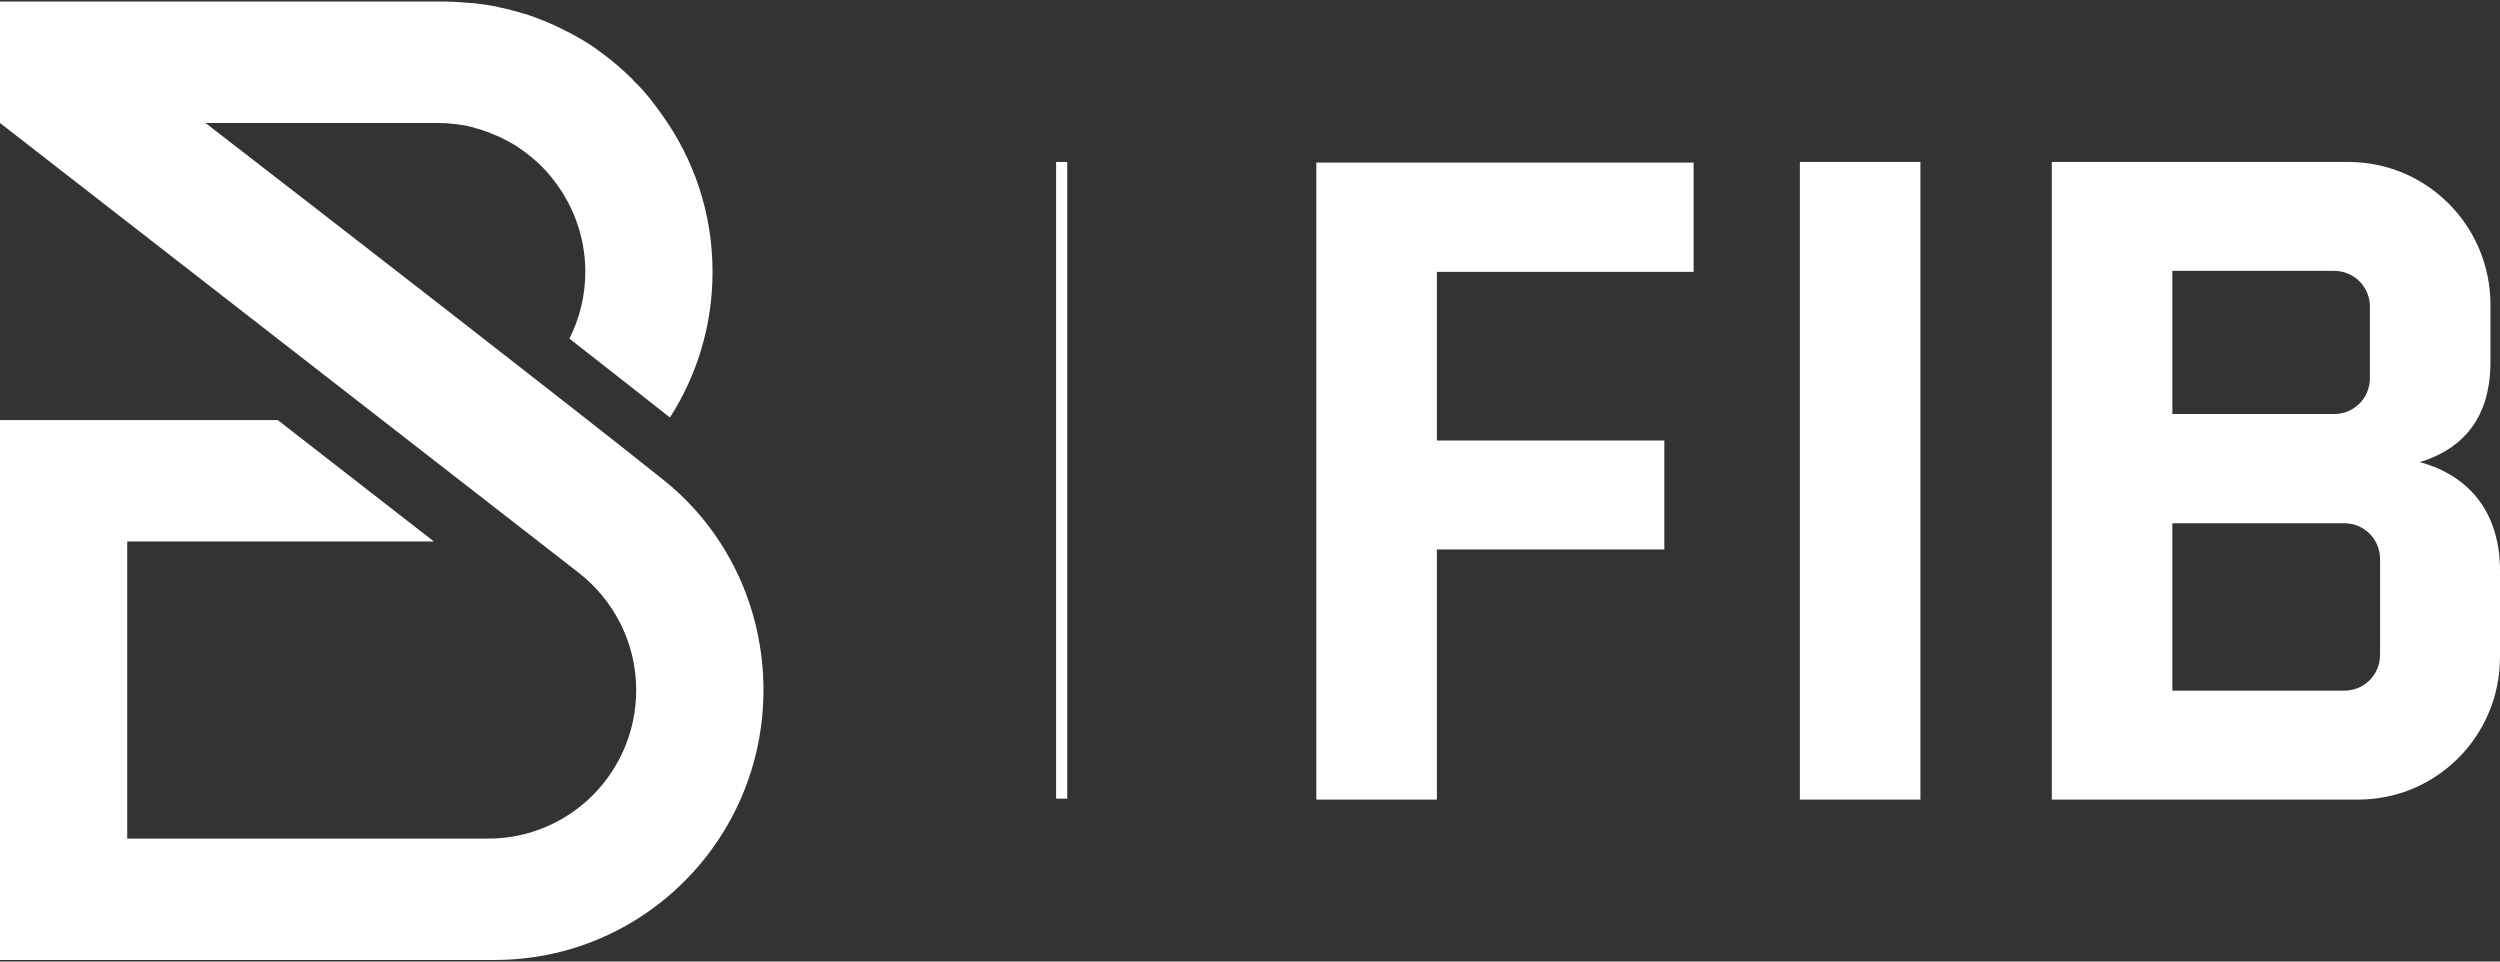
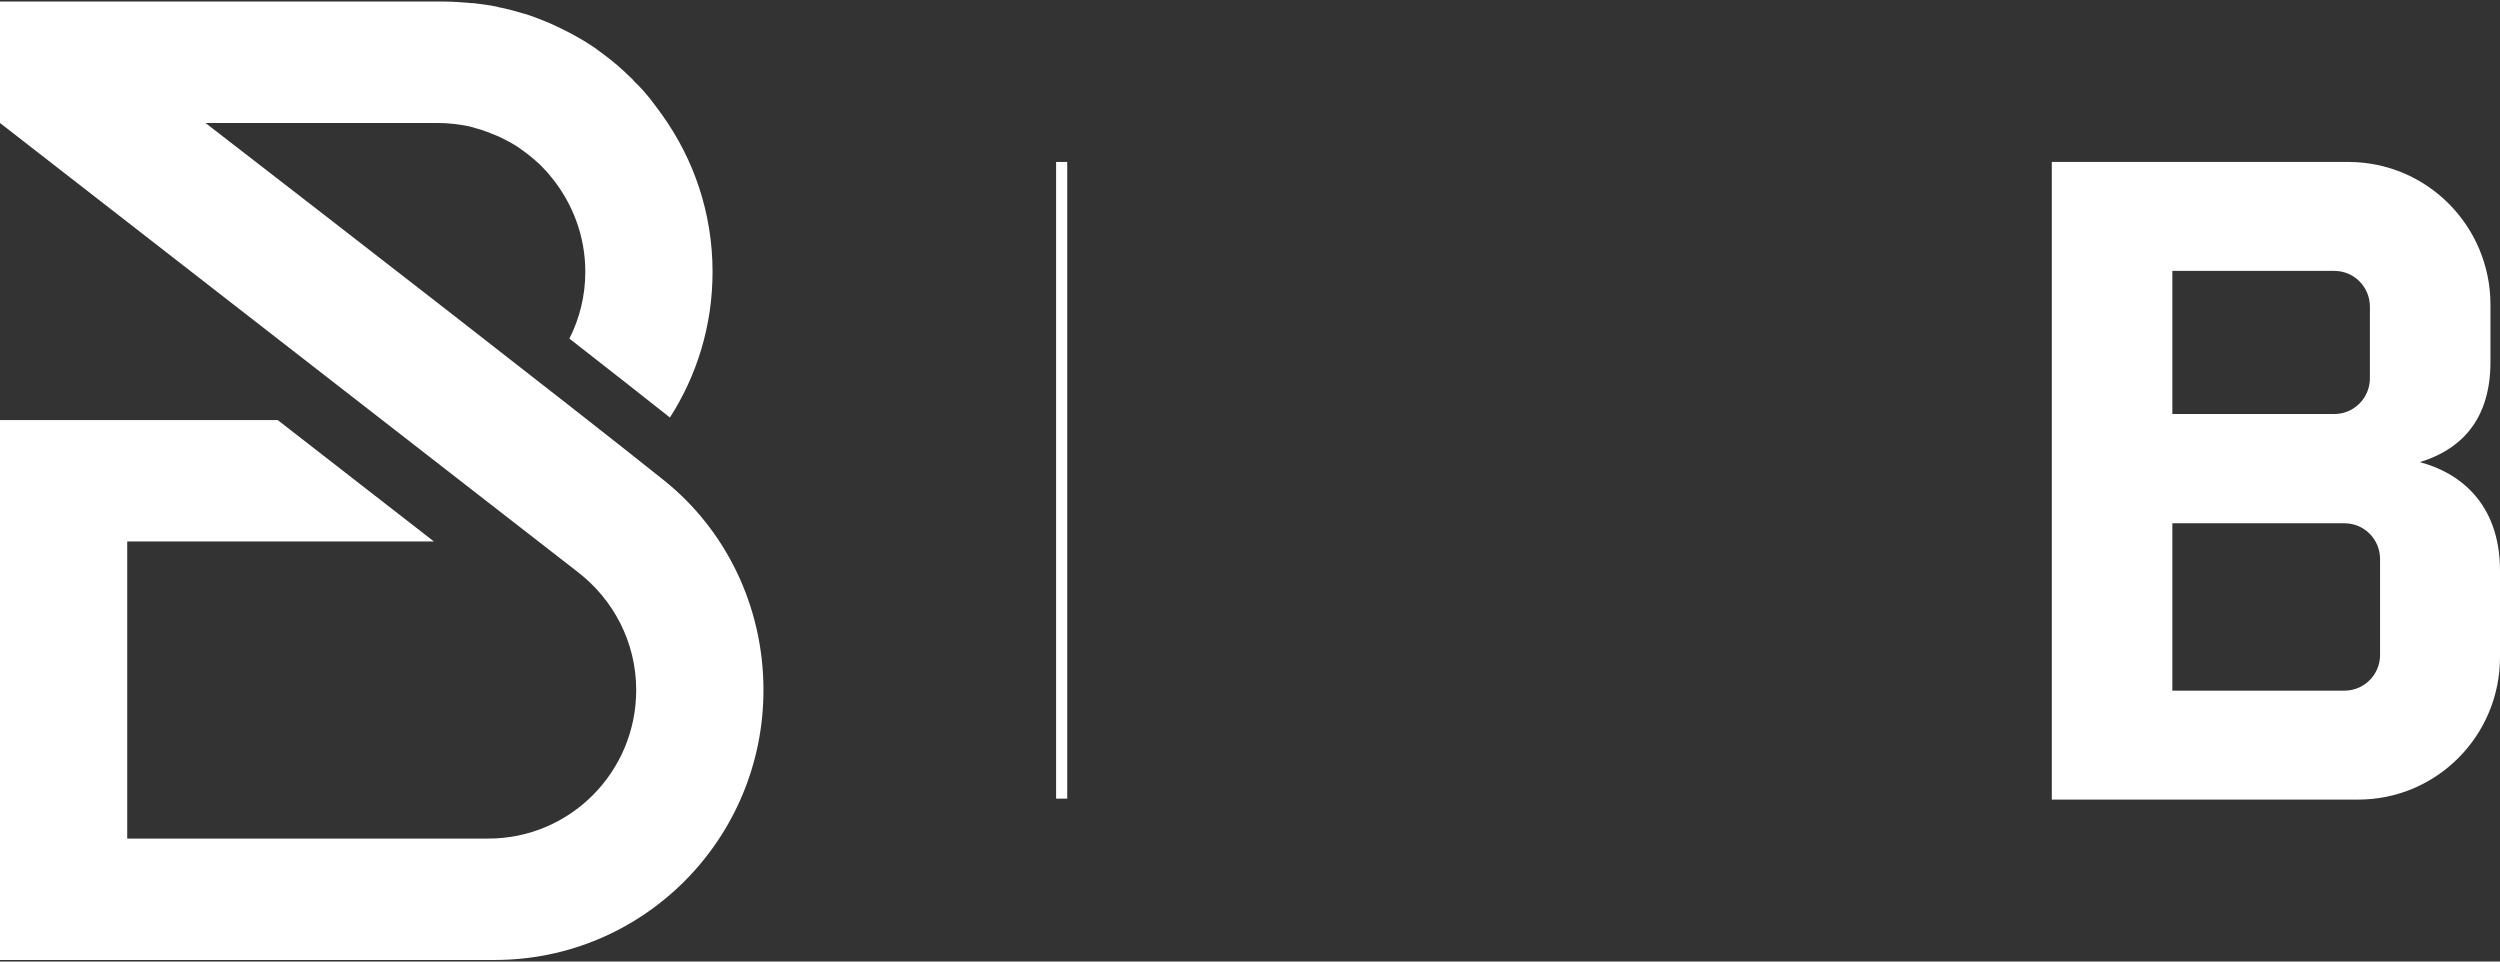
<svg xmlns="http://www.w3.org/2000/svg" width="104" height="40" viewBox="0 0 104 40" fill="none">
  <rect x="0" y="0" width="104" height="40" fill="#333333" stroke="none" />
  <g clip-path="url(#clip0_82_181)">
    <path d="M44.397 6.737H43.934V33.223H44.397V6.737Z" fill="white" />
-     <path d="M79.889 6.737H74.874V33.263H79.889V6.737Z" fill="white" />
-     <path d="M54.759 33.263H59.775V22.857H69.236V18.326H59.775V11.309H70.454V6.763H54.759V33.263Z" fill="white" />
    <path d="M100.692 19.216C102.108 18.777 103.603 17.714 103.603 15.056V12.677C103.603 9.395 100.956 6.737 97.688 6.737H85.355V33.263H98.098C101.367 33.263 104 30.605 104 27.336V23.748C104 20.877 102.24 19.641 100.679 19.229L100.692 19.216ZM90.37 11.269H97.106C97.926 11.269 98.588 11.933 98.588 12.757V15.734C98.588 16.558 97.926 17.223 97.106 17.223H90.37V11.282V11.269ZM99.011 27.243C99.011 28.067 98.35 28.731 97.529 28.731H90.37V21.768H97.529C98.35 21.768 99.011 22.432 99.011 23.256V27.256V27.243Z" fill="white" />
    <path d="M27.644 20C23.687 16.837 14.358 9.607 8.549 5.116H18.209C18.434 5.116 18.659 5.129 18.884 5.155C18.95 5.155 19.029 5.182 19.096 5.182C19.241 5.209 19.387 5.222 19.532 5.262C19.612 5.275 19.691 5.302 19.77 5.328C19.903 5.368 20.035 5.395 20.154 5.448C20.234 5.474 20.313 5.501 20.406 5.541C20.525 5.594 20.644 5.634 20.763 5.687C20.842 5.727 20.922 5.767 21.001 5.807C21.12 5.86 21.226 5.926 21.345 5.993C21.411 6.033 21.491 6.072 21.557 6.126C21.676 6.205 21.782 6.285 21.888 6.365C21.941 6.405 22.007 6.458 22.06 6.498C22.192 6.604 22.325 6.724 22.457 6.843C22.483 6.87 22.51 6.896 22.536 6.923C22.682 7.069 22.827 7.229 22.96 7.401C23.82 8.465 24.349 9.82 24.349 11.309C24.349 12.305 24.111 13.249 23.687 14.086C25.275 15.322 26.705 16.452 27.869 17.369C28.994 15.614 29.642 13.541 29.642 11.309C29.642 8.863 28.862 6.617 27.538 4.77C27.393 4.571 27.247 4.371 27.102 4.185C27.075 4.145 27.049 4.119 27.022 4.079C26.837 3.853 26.639 3.627 26.427 3.428C26.4 3.401 26.361 3.361 26.334 3.321C26.109 3.095 25.884 2.896 25.646 2.684C25.593 2.644 25.54 2.604 25.5 2.564C25.249 2.365 25.011 2.179 24.746 1.992C24.72 1.979 24.693 1.953 24.667 1.939C24.415 1.767 24.164 1.62 23.899 1.474C23.846 1.448 23.807 1.421 23.754 1.394C23.476 1.248 23.198 1.115 22.907 0.982C22.841 0.956 22.788 0.929 22.721 0.903C22.417 0.783 22.126 0.663 21.808 0.57C21.795 0.57 21.769 0.57 21.756 0.557C21.451 0.464 21.147 0.384 20.842 0.318C20.789 0.318 20.723 0.291 20.67 0.278C20.353 0.212 20.035 0.172 19.704 0.132C19.638 0.132 19.572 0.132 19.506 0.119C19.162 0.092 18.818 0.065 18.474 0.065H0V5.116C0 5.116 18.05 19.15 24.058 23.814C25.514 24.944 26.466 26.712 26.466 28.705C26.466 32.12 23.714 34.885 20.313 34.885H5.293V22.525H18.05C16.105 21.01 13.842 19.256 11.553 17.475H0V39.935H20.578C26.758 39.935 31.76 34.911 31.76 28.705C31.76 25.196 30.172 22.034 27.644 20Z" fill="white" />
  </g>
  <defs>
    <clipPath id="clip0_82_181">
      <rect width="104" height="40" fill="white" />
    </clipPath>
  </defs>
</svg>